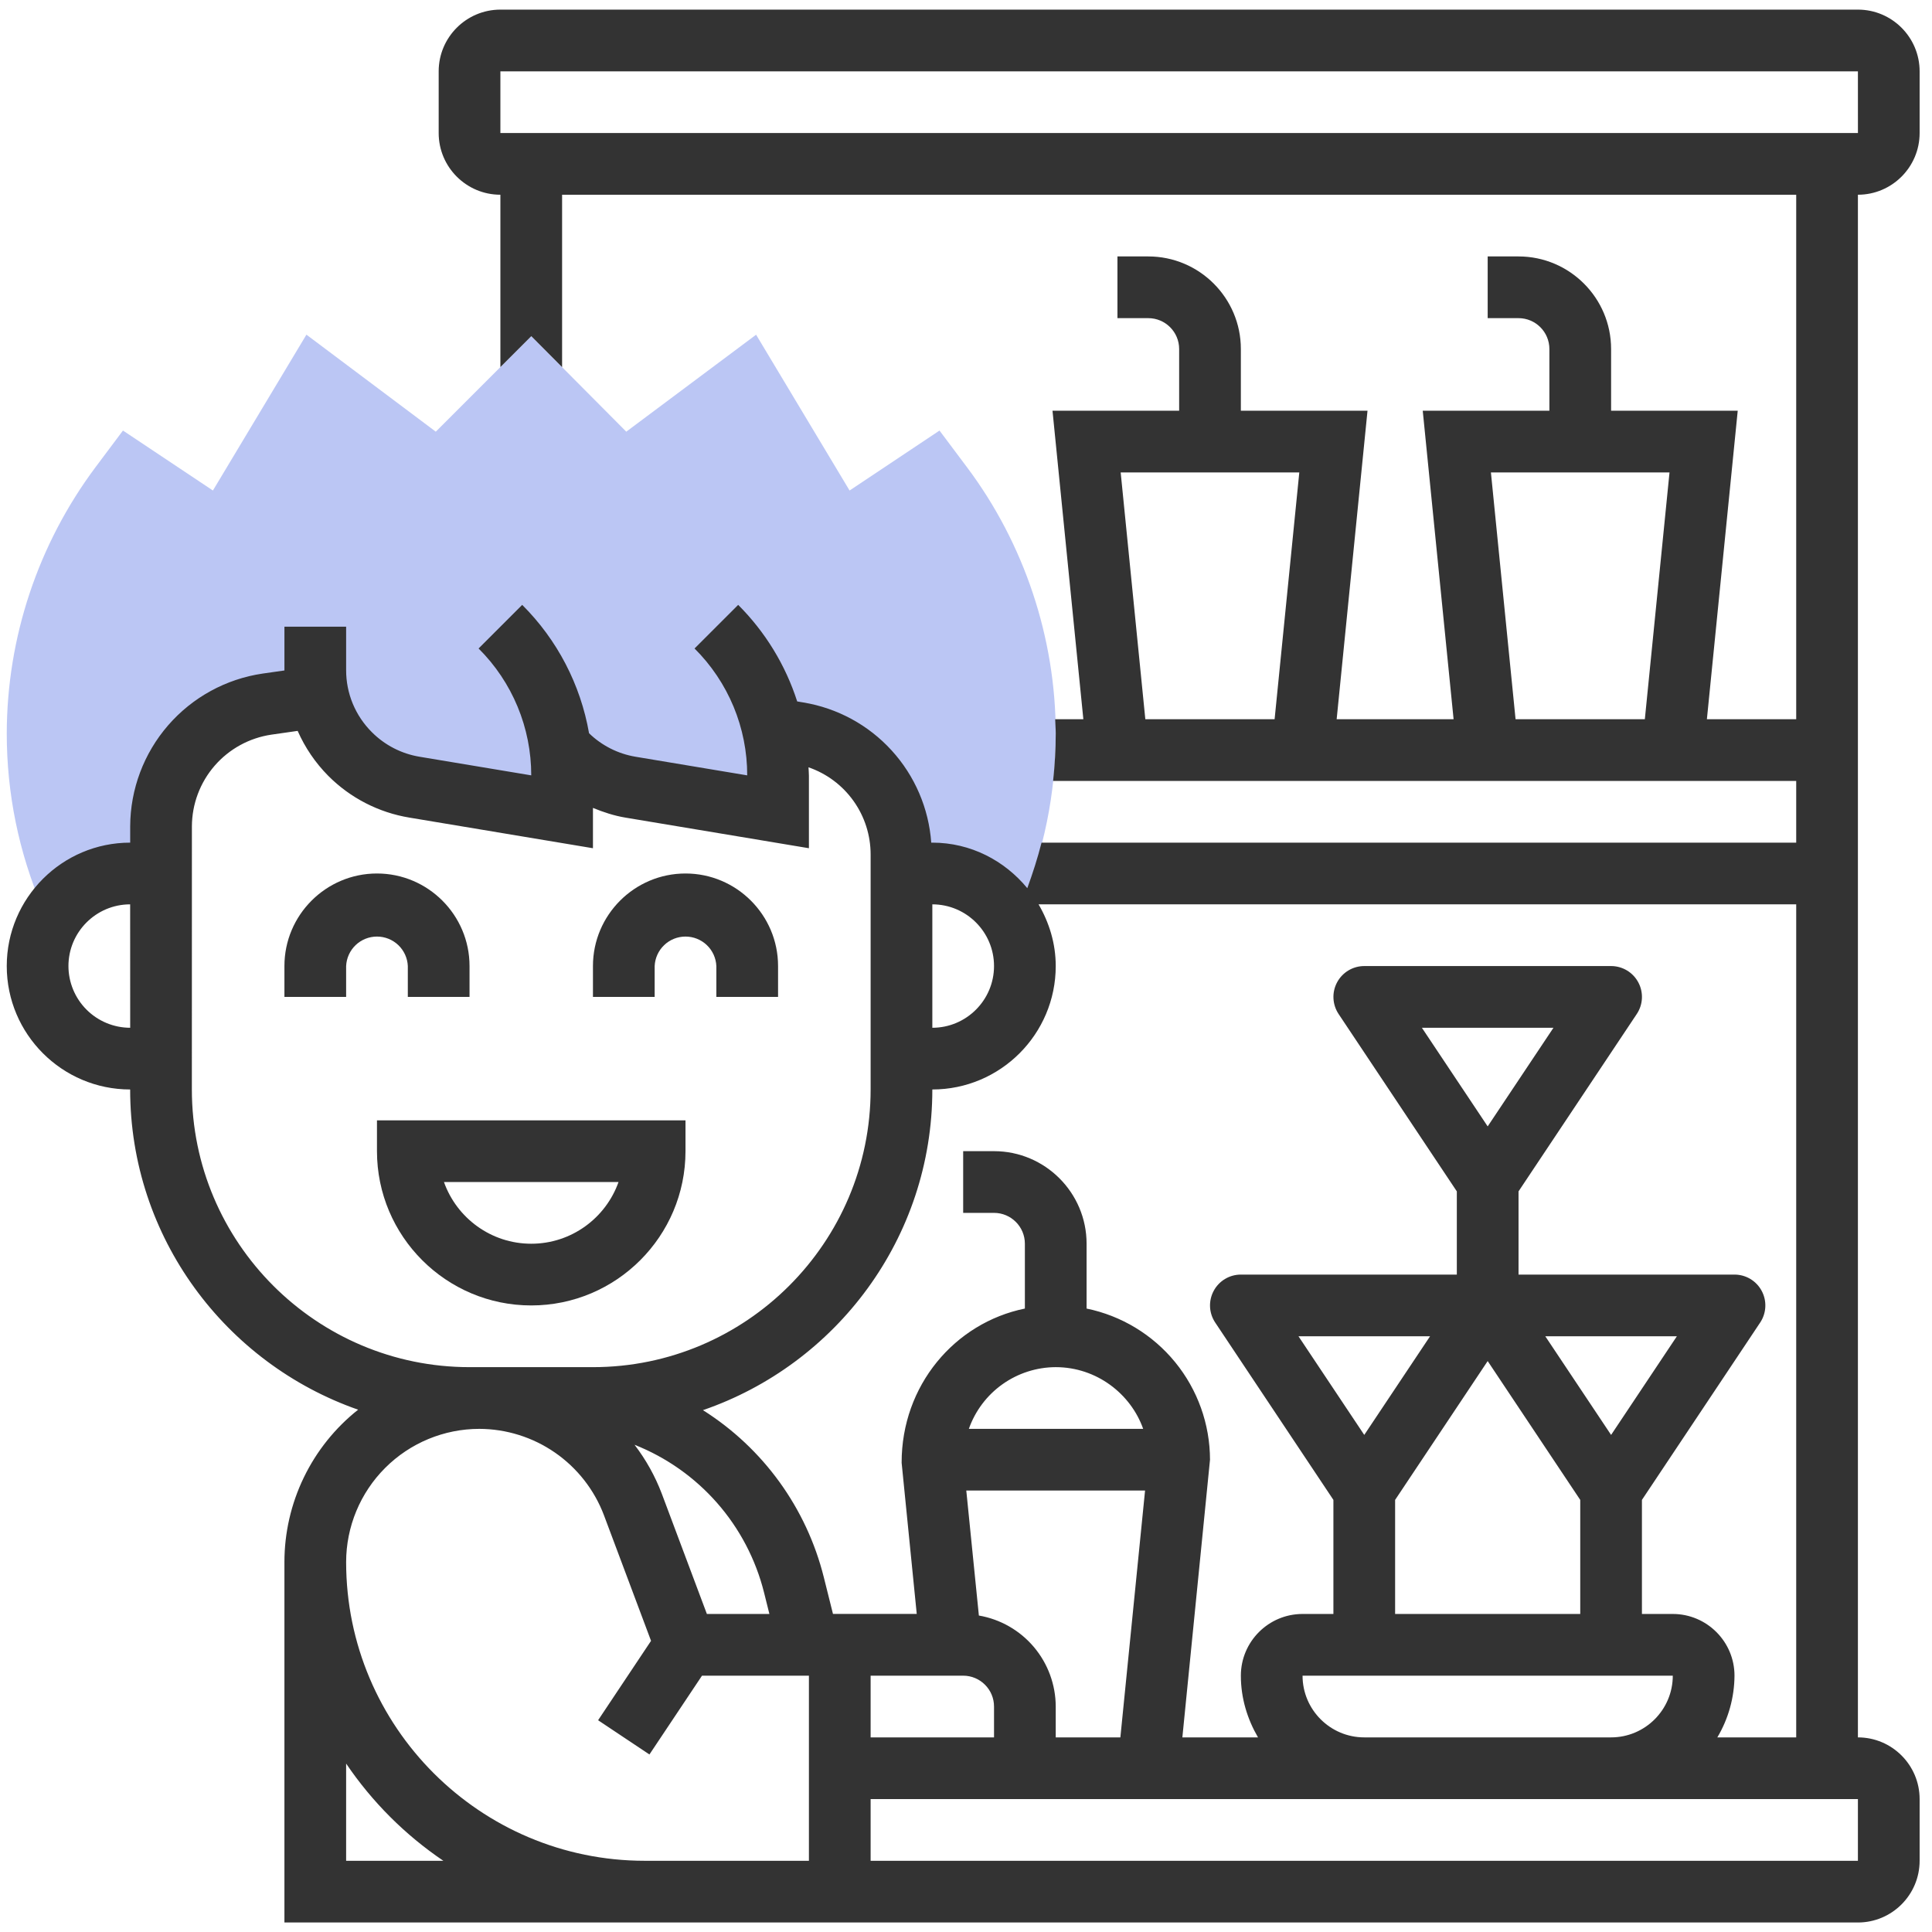
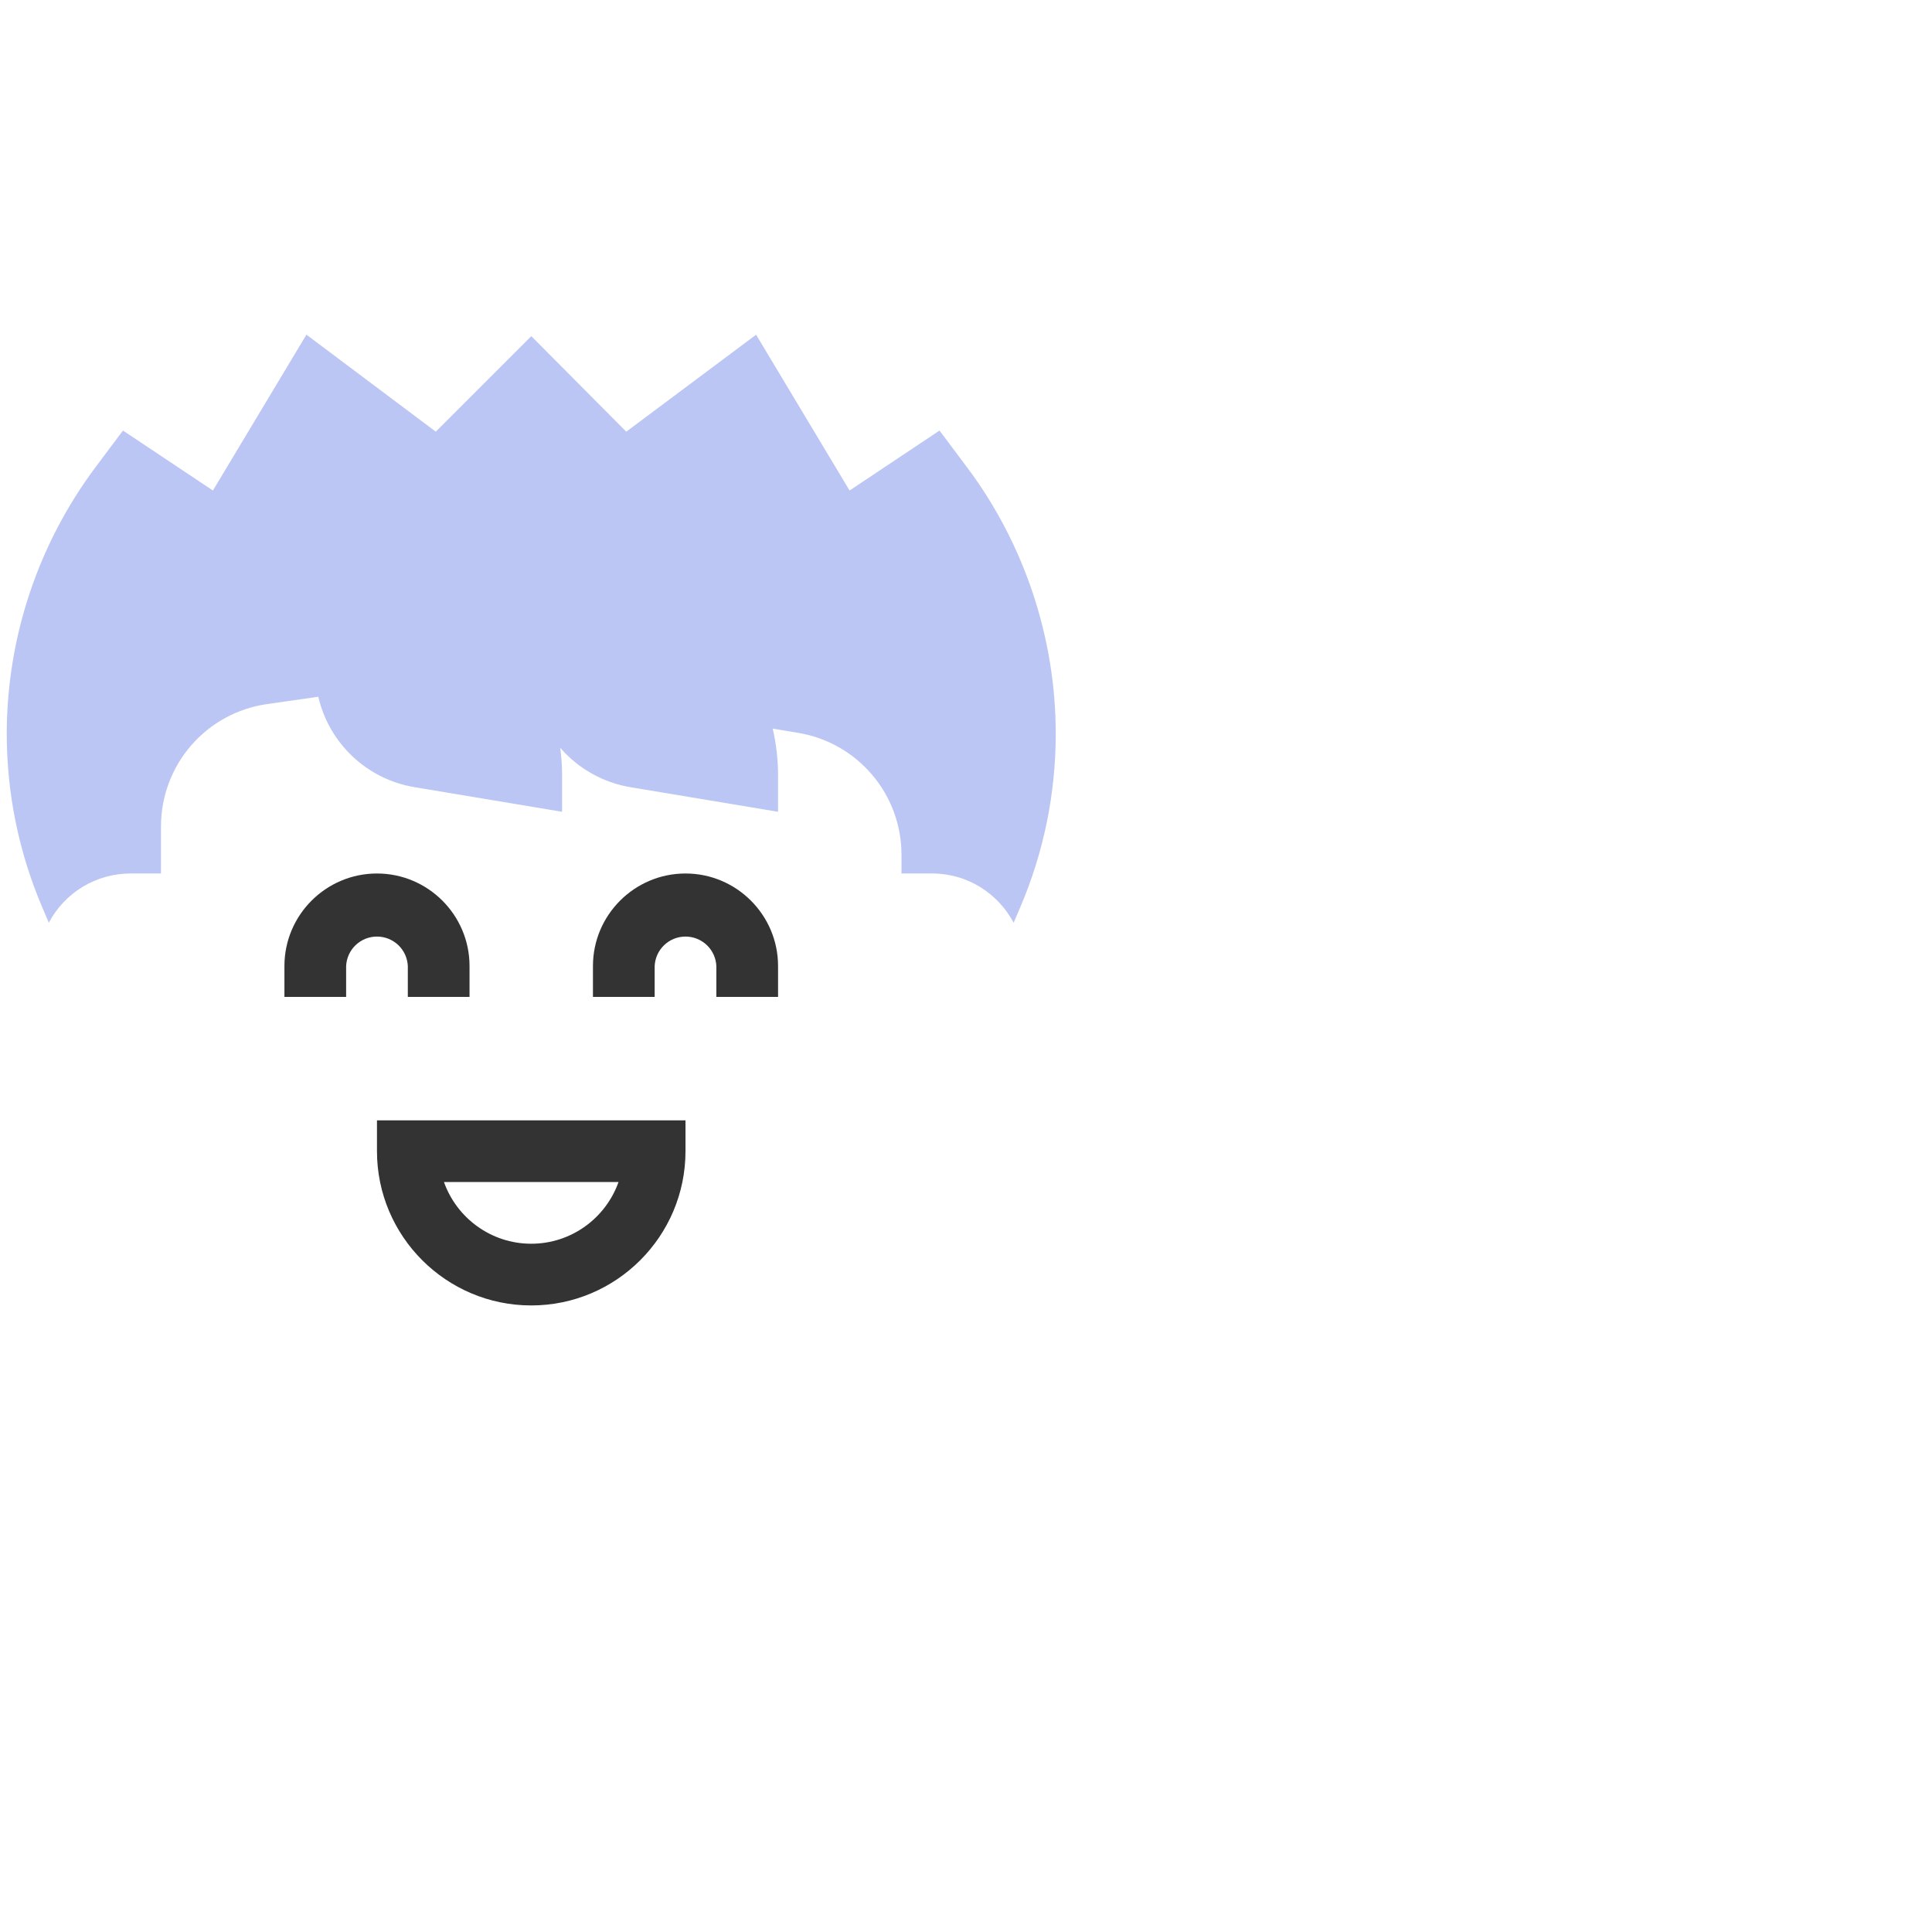
<svg xmlns="http://www.w3.org/2000/svg" width="101" height="101" viewBox="0 0 101 101" fill="none">
  <g clip-path="url(#clip0_2368_1854)">
    <path d="M2.553 48.238C2.96 47.464 3.572 46.815 4.321 46.361C5.07 45.907 5.928 45.667 6.804 45.664H8.417V43.195C8.417 41.642 8.977 40.141 9.994 38.968C11.012 37.794 12.418 37.028 13.956 36.808L16.643 36.424H16.64C16.916 37.621 17.542 38.709 18.437 39.55C19.332 40.392 20.457 40.949 21.669 41.151L29.385 42.438V40.548C29.385 40.059 29.352 39.572 29.288 39.093C30.235 40.186 31.533 40.914 32.959 41.153L40.675 42.438V40.548C40.675 39.714 40.58 38.89 40.396 38.09L41.735 38.313C43.242 38.564 44.61 39.342 45.597 40.508C46.585 41.673 47.127 43.151 47.127 44.679V45.664H48.74C50.588 45.664 52.177 46.713 52.991 48.237L53.333 47.437C54.563 44.562 55.196 41.467 55.191 38.34C55.191 33.355 53.544 28.413 50.554 24.429L49.115 22.508L44.414 25.643L39.527 17.498L32.74 22.567L27.775 17.574L22.782 22.567L16.019 17.495L11.13 25.643L6.428 22.508L4.991 24.427C1.99 28.446 0.363 33.324 0.353 38.34C0.353 41.48 0.978 44.542 2.211 47.437L2.553 48.238Z" fill="#BBC6F4" />
-     <path d="M35.836 60.18V58.568H19.707V60.18C19.707 64.627 23.325 68.245 27.772 68.245C32.219 68.245 35.836 64.627 35.836 60.18ZM23.209 61.793H32.335C31.669 63.671 29.875 65.019 27.772 65.019C25.669 65.019 23.875 63.671 23.209 61.793ZM21.32 50.503V52.116H24.546V50.503C24.546 47.835 22.375 45.664 19.707 45.664C17.04 45.664 14.869 47.835 14.869 50.503V52.116H18.095V50.503C18.113 50.088 18.291 49.696 18.591 49.408C18.892 49.121 19.292 48.961 19.707 48.961C20.123 48.961 20.523 49.121 20.823 49.408C21.124 49.696 21.302 50.088 21.32 50.503ZM34.224 50.503C34.242 50.088 34.42 49.696 34.721 49.408C35.021 49.121 35.421 48.961 35.836 48.961C36.252 48.961 36.652 49.121 36.952 49.408C37.253 49.696 37.431 50.088 37.449 50.503V52.116H40.675V50.503C40.675 47.835 38.504 45.664 35.836 45.664C33.169 45.664 30.998 47.835 30.998 50.503V52.116H34.224V50.503Z" fill="#333333" />
-     <path d="M100.353 6.955V3.729C100.353 1.95 98.906 0.503 97.127 0.503H26.159C24.38 0.503 22.933 1.95 22.933 3.729V6.955C22.933 8.734 24.38 10.18 26.159 10.18V19.19L27.775 17.574L29.385 19.192V10.18H93.901V37.6H89.232L90.844 21.471H84.224V18.245C84.224 15.577 82.052 13.406 79.385 13.406H77.772V16.632H79.385C80.275 16.632 80.998 17.356 80.998 18.245V21.471H74.377L75.99 37.6H69.877L71.49 21.471H64.869V18.245C64.869 15.577 62.698 13.406 60.03 13.406H58.417V16.632H60.03C60.92 16.632 61.643 17.356 61.643 18.245V21.471H55.022L56.635 37.6H55.161C55.169 37.846 55.191 38.093 55.191 38.34C55.191 39.175 55.141 40.003 55.053 40.825H93.901V44.051H54.449C54.245 44.856 53.99 45.648 53.704 46.432C52.52 44.992 50.746 44.051 48.74 44.051H48.683C48.554 42.257 47.824 40.559 46.612 39.23C45.401 37.901 43.777 37.018 42.002 36.724L41.675 36.669C41.063 34.765 40.005 33.034 38.59 31.621L36.309 33.901C37.183 34.77 37.876 35.804 38.349 36.942C38.821 38.08 39.064 39.301 39.062 40.534L33.227 39.561C32.31 39.408 31.462 38.979 30.794 38.332C30.35 35.788 29.129 33.443 27.299 31.621L25.019 33.901C25.893 34.77 26.586 35.804 27.058 36.942C27.531 38.08 27.773 39.301 27.772 40.534L21.936 39.561C20.991 39.405 20.118 38.956 19.441 38.277C19.013 37.852 18.674 37.345 18.442 36.788C18.211 36.23 18.093 35.632 18.095 35.029V32.761H14.869V35.029L14.87 35.05L13.728 35.213C11.81 35.495 10.057 36.456 8.787 37.92C7.517 39.385 6.814 41.256 6.806 43.195V44.051C3.248 44.051 0.353 46.945 0.353 50.503C0.353 54.061 3.246 56.955 6.804 56.955C6.804 64.695 11.796 71.277 18.722 73.695C17.521 74.646 16.551 75.857 15.884 77.236C15.217 78.614 14.87 80.126 14.869 81.658V100.503H97.127C98.906 100.503 100.353 99.056 100.353 97.277V94.051C100.353 92.272 98.906 90.826 97.127 90.826V10.18C98.906 10.18 100.353 8.734 100.353 6.955ZM77.941 24.697H87.278L85.988 37.6H79.23L77.941 24.697ZM58.586 24.697H67.924L66.633 37.6H59.875L58.586 24.697ZM3.578 50.503C3.578 48.724 5.025 47.277 6.804 47.277L6.806 53.729C5.95 53.728 5.13 53.388 4.525 52.783C3.92 52.179 3.579 51.358 3.578 50.503ZM51.965 50.503C51.965 52.282 50.519 53.729 48.74 53.729V47.277C50.519 47.277 51.965 48.724 51.965 50.503ZM10.03 56.955L10.032 43.197C10.037 42.033 10.458 40.91 11.22 40.031C11.982 39.153 13.034 38.576 14.185 38.406L15.561 38.209C15.946 39.084 16.488 39.88 17.161 40.559C18.312 41.715 19.798 42.479 21.407 42.743L30.998 44.343V42.235C31.543 42.459 32.106 42.645 32.698 42.743L42.288 44.343V40.55C42.288 40.403 42.272 40.259 42.267 40.113C43.217 40.44 44.04 41.056 44.622 41.875C45.205 42.694 45.516 43.674 45.514 44.679V56.955C45.514 64.958 39.002 71.471 30.998 71.471H24.546C16.541 71.471 10.03 64.958 10.03 56.955ZM55.191 71.471C57.322 71.471 59.114 72.863 59.762 74.697H50.649C50.981 73.756 51.595 72.941 52.409 72.363C53.222 71.786 54.194 71.474 55.191 71.471ZM55.191 90.826V89.213C55.188 88.074 54.784 86.972 54.049 86.102C53.314 85.232 52.296 84.649 51.173 84.456L50.515 77.922H59.861L58.57 90.826H55.191ZM50.352 87.6C51.243 87.6 51.965 88.324 51.965 89.213V90.826H45.514V87.6H50.352ZM36.954 84.374L34.594 78.08C34.246 77.165 33.767 76.306 33.172 75.529C34.832 76.186 36.311 77.229 37.489 78.571C38.666 79.913 39.506 81.517 39.941 83.248L40.222 84.374H36.954ZM18.095 97.277V92.195C19.45 94.197 21.175 95.922 23.177 97.277H18.095ZM33.707 97.277C25.099 97.277 18.095 90.274 18.095 81.658C18.097 79.812 18.831 78.043 20.136 76.738C21.441 75.433 23.21 74.699 25.056 74.697C26.472 74.701 27.853 75.135 29.017 75.941C30.181 76.748 31.072 77.888 31.573 79.213L34.035 85.779L31.267 89.93L33.951 91.719L36.699 87.6H42.288V97.277H34.224H33.707ZM97.127 97.277H45.514V94.051H97.127V97.277ZM68.094 87.6H87.449C87.449 89.379 86.002 90.826 84.224 90.826H71.32C69.541 90.826 68.094 89.379 68.094 87.6ZM71.32 75.014L67.882 69.858H74.759L71.32 75.014ZM72.933 78.411L77.772 71.153L82.611 78.411V84.374H72.933V78.411ZM77.772 58.885L74.333 53.729H81.211L77.772 58.885ZM84.224 75.014L80.785 69.858H87.662L84.224 75.014ZM89.778 90.826C90.359 89.849 90.668 88.736 90.675 87.6C90.675 85.821 89.228 84.374 87.449 84.374H85.836V78.411L92.017 69.14C92.179 68.897 92.272 68.615 92.286 68.323C92.3 68.031 92.235 67.741 92.097 67.484C91.96 67.227 91.755 67.011 91.504 66.861C91.254 66.711 90.967 66.632 90.675 66.632H79.385V62.282L85.565 53.011C85.728 52.768 85.821 52.486 85.835 52.194C85.849 51.902 85.784 51.612 85.646 51.355C85.508 51.097 85.303 50.882 85.053 50.732C84.802 50.582 84.516 50.503 84.224 50.503H71.32C71.028 50.503 70.742 50.582 70.492 50.732C70.242 50.882 70.037 51.097 69.899 51.355C69.761 51.612 69.696 51.901 69.71 52.193C69.724 52.484 69.817 52.767 69.978 53.009L76.159 62.282V66.632H64.869C64.577 66.632 64.291 66.711 64.04 66.861C63.79 67.011 63.585 67.226 63.448 67.484C63.31 67.741 63.245 68.031 63.258 68.322C63.272 68.613 63.365 68.895 63.527 69.138L69.707 78.411V84.374H68.094C66.315 84.374 64.869 85.821 64.869 87.6C64.869 88.78 65.211 89.872 65.765 90.826H61.811L63.256 76.309C63.253 74.451 62.609 72.651 61.434 71.212C60.259 69.773 58.624 68.782 56.804 68.408V65.019C56.804 62.351 54.633 60.18 51.965 60.18H50.352V63.406H51.965C52.856 63.406 53.578 64.13 53.578 65.019V68.408C49.903 69.159 47.128 72.435 47.135 76.469L47.925 84.372H43.546L43.069 82.464C42.167 78.844 39.903 75.711 36.748 73.719C43.714 71.326 48.74 64.724 48.74 56.955C52.298 56.955 55.191 54.061 55.191 50.503C55.191 49.322 54.849 48.23 54.294 47.277H93.901V90.826H89.778ZM26.159 3.729H97.127L97.128 6.955H26.159V3.729Z" fill="#333333" />
+     <path d="M35.836 60.18V58.568H19.707V60.18C19.707 64.627 23.325 68.245 27.772 68.245C32.219 68.245 35.836 64.627 35.836 60.18M23.209 61.793H32.335C31.669 63.671 29.875 65.019 27.772 65.019C25.669 65.019 23.875 63.671 23.209 61.793ZM21.32 50.503V52.116H24.546V50.503C24.546 47.835 22.375 45.664 19.707 45.664C17.04 45.664 14.869 47.835 14.869 50.503V52.116H18.095V50.503C18.113 50.088 18.291 49.696 18.591 49.408C18.892 49.121 19.292 48.961 19.707 48.961C20.123 48.961 20.523 49.121 20.823 49.408C21.124 49.696 21.302 50.088 21.32 50.503ZM34.224 50.503C34.242 50.088 34.42 49.696 34.721 49.408C35.021 49.121 35.421 48.961 35.836 48.961C36.252 48.961 36.652 49.121 36.952 49.408C37.253 49.696 37.431 50.088 37.449 50.503V52.116H40.675V50.503C40.675 47.835 38.504 45.664 35.836 45.664C33.169 45.664 30.998 47.835 30.998 50.503V52.116H34.224V50.503Z" fill="#333333" />
  </g>
  <defs>
    <clipPath id="clip0_2368_1854">
      <rect width="100" height="100" fill="white" transform="translate(0.353 0.503)" />
    </clipPath>
  </defs>
</svg>